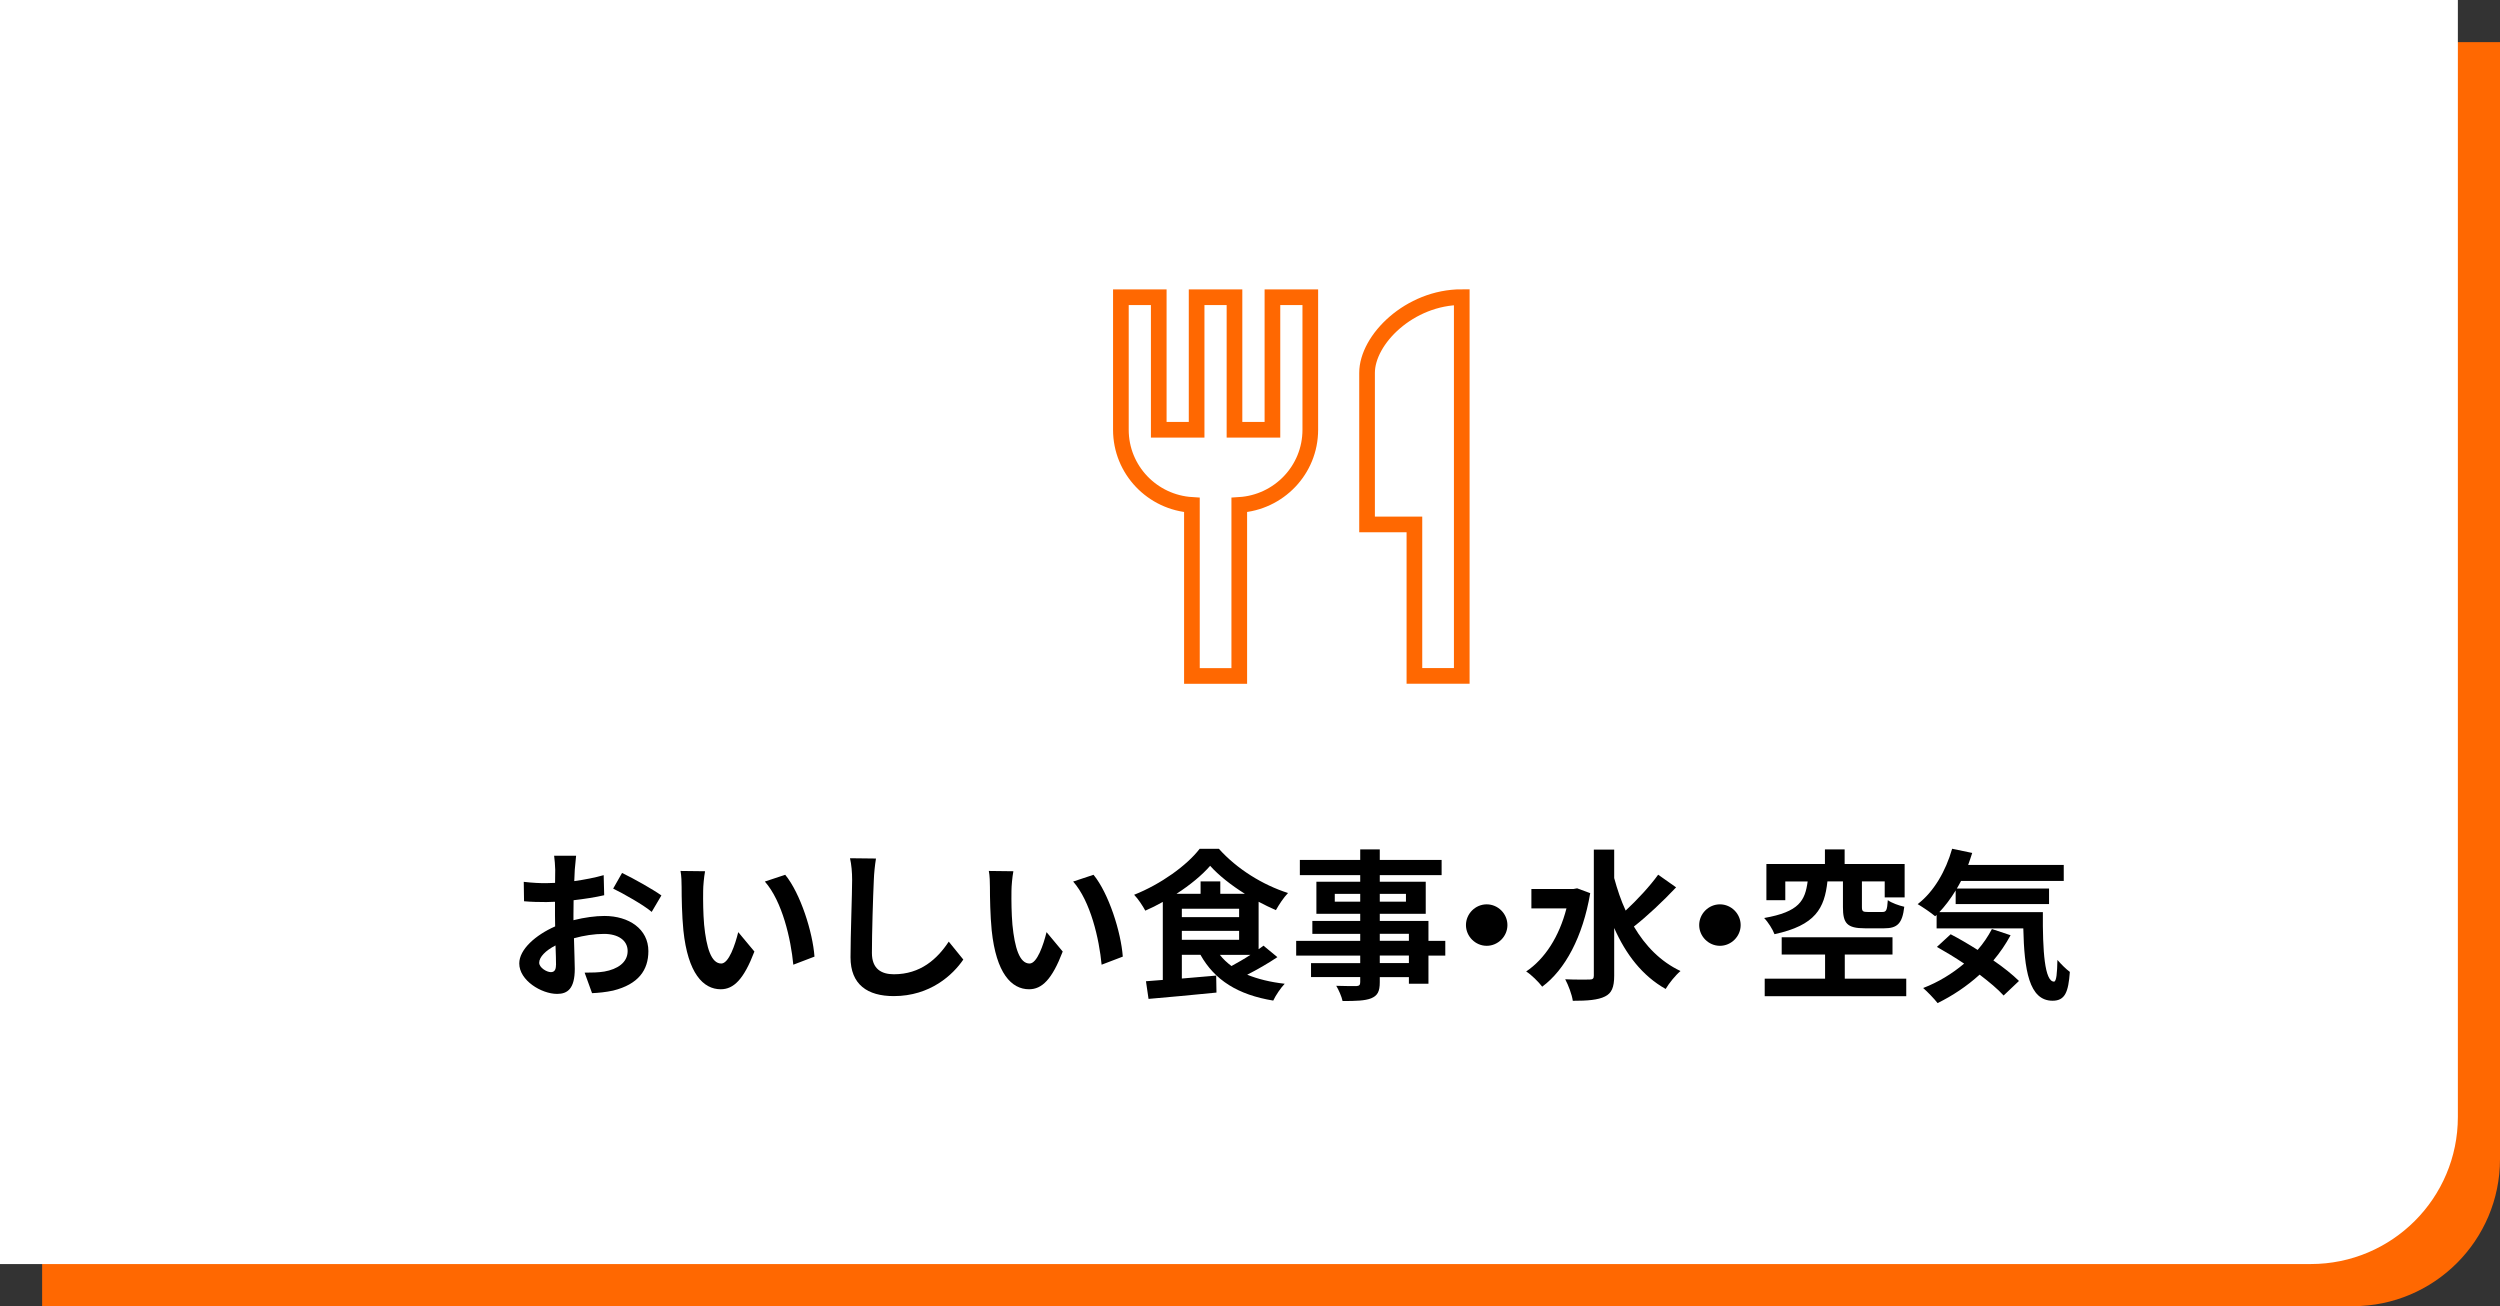
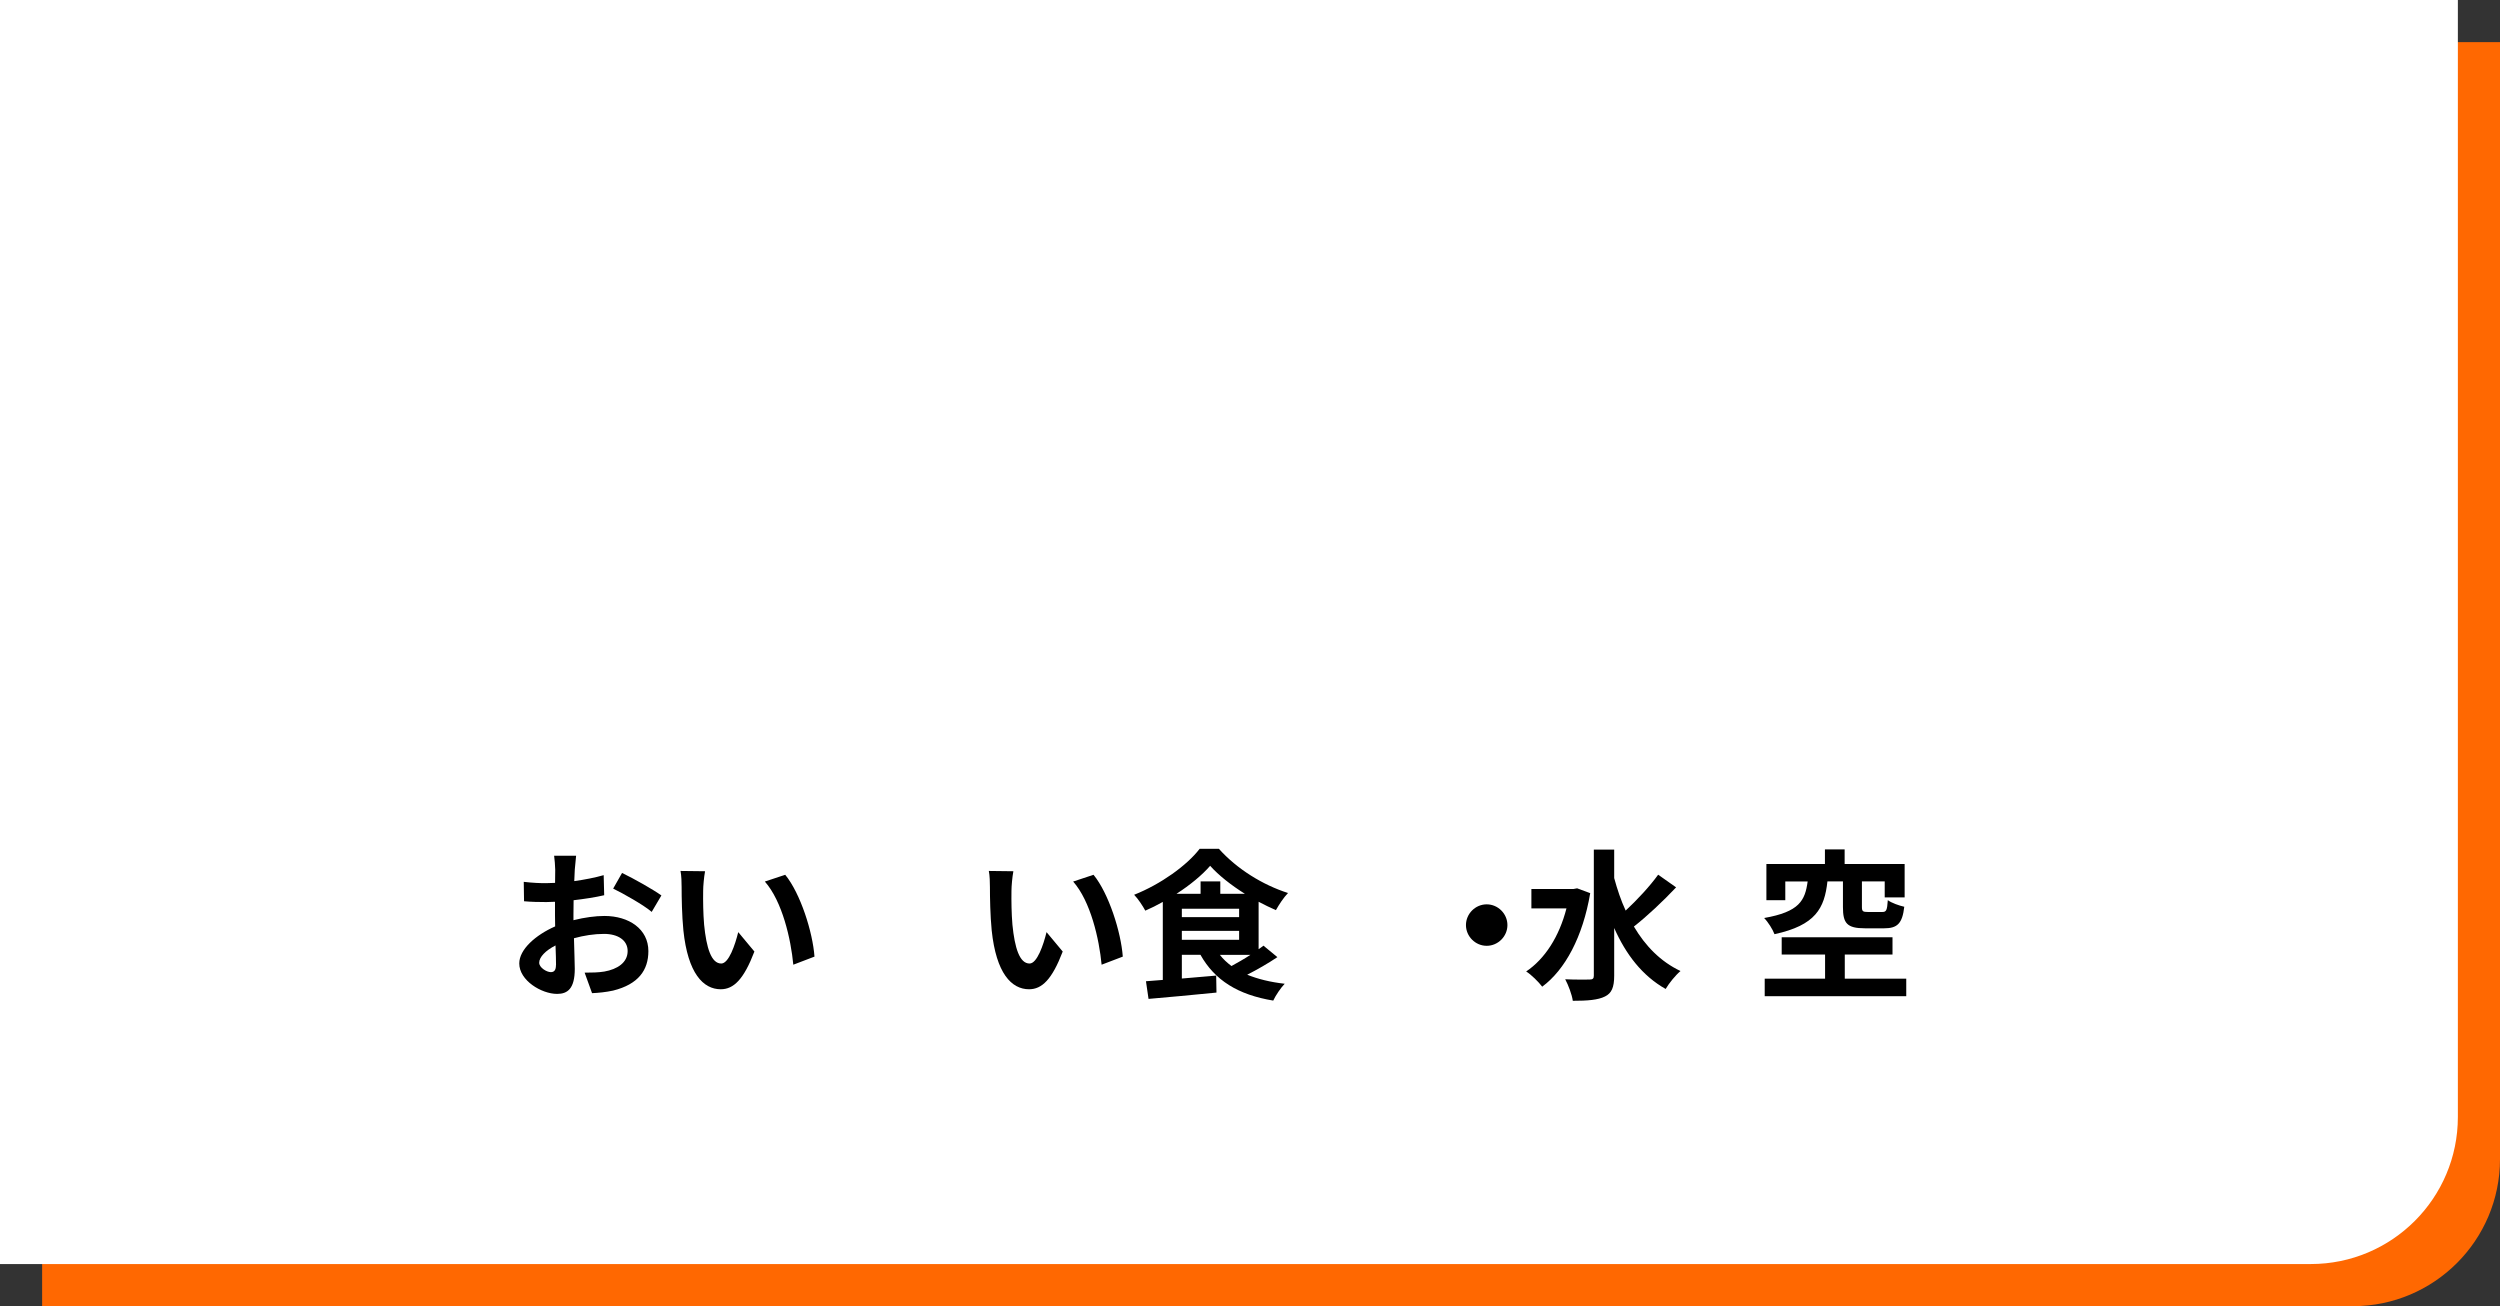
<svg xmlns="http://www.w3.org/2000/svg" id="_レイヤー_2" data-name="レイヤー 2" viewBox="0 0 340 177.64">
  <rect x="0" y="0" width="340" height="177.64" fill="#333333" stroke="none" />
  <defs>
    <style>
      .cls-1 {
        fill: none;
        stroke: #ff6801;
        stroke-miterlimit: 10;
        stroke-width: 2.13px;
      }

      .cls-2, .cls-3, .cls-4 {
        stroke-width: 0px;
      }

      .cls-3 {
        fill: #ff6801;
      }

      .cls-4 {
        fill: #fff;
      }
    </style>
  </defs>
  <g id="_レイヤー_2-2" data-name="レイヤー 2">
    <g>
      <path class="cls-3" d="m5.73,5.73h334.27v151.91c0,11.04-8.96,20-20,20H5.73V5.73h0Z" />
      <path class="cls-4" d="m0,0h334.27v151.91c0,11.04-8.96,20-20,20H0V0h0Z" />
    </g>
    <g>
      <path class="cls-2" d="m78.02,125.14c1.47-.37,2.97-.57,4.18-.57,3.34,0,5.98,1.78,5.98,4.78,0,2.57-1.34,4.51-4.8,5.37-1.01.22-2,.31-2.86.35l-1.01-2.79c.99,0,1.91-.02,2.68-.15,1.76-.31,3.17-1.21,3.17-2.79,0-1.47-1.32-2.33-3.21-2.33-1.34,0-2.75.22-4.09.59.04,1.74.11,3.41.11,4.16,0,2.71-.99,3.41-2.4,3.41-2.13,0-5.15-1.83-5.15-4.14,0-1.91,2.22-3.87,4.88-5.04-.02-.51-.02-1.01-.02-1.52v-1.83c-.42.02-.81.04-1.17.04-.99,0-2.09-.02-3.04-.11l-.04-2.64c1.28.15,2.22.18,3.01.18.4,0,.81-.02,1.25-.04.02-.77.02-1.41.02-1.78,0-.46-.09-1.52-.15-1.91h2.99c-.04.4-.13,1.34-.18,1.89-.02.48-.04,1.01-.07,1.56,1.43-.2,2.86-.48,4-.81l.07,2.73c-1.23.29-2.73.51-4.16.68-.02.66-.02,1.32-.02,1.96v.77Zm-2.4,6.12c0-.55-.02-1.54-.07-2.68-1.34.68-2.22,1.58-2.22,2.35,0,.66,1.01,1.28,1.58,1.28.4,0,.7-.2.7-.95Zm8.98-12.54c1.67.81,4.2,2.24,5.35,3.06l-1.32,2.24c-1.03-.9-3.87-2.51-5.24-3.17l1.21-2.13Z" />
      <path class="cls-2" d="m95.63,121.14c-.02,1.41,0,3.06.13,4.62.31,3.15.97,5.28,2.33,5.28,1.03,0,1.89-2.55,2.31-4.27l2.2,2.64c-1.45,3.79-2.82,5.13-4.58,5.13-2.38,0-4.47-2.16-5.08-8.01-.2-2-.24-4.53-.24-5.88,0-.62-.02-1.54-.15-2.2l3.34.04c-.15.77-.26,2.05-.26,2.64Zm15.14,8.96l-2.88,1.1c-.33-3.5-1.5-8.62-3.87-11.31l2.77-.92c2.07,2.53,3.74,7.79,3.98,11.13Z" />
-       <path class="cls-2" d="m119.13,116.78c-.15.92-.26,2.02-.29,2.9-.11,2.33-.26,7.22-.26,9.92,0,2.2,1.32,2.9,2.99,2.9,3.61,0,5.9-2.07,7.46-4.44l1.98,2.44c-1.41,2.07-4.49,4.97-9.46,4.97-3.56,0-5.88-1.56-5.88-5.28,0-2.93.22-8.65.22-10.52,0-1.03-.09-2.09-.29-2.95l3.52.04Z" />
      <path class="cls-2" d="m137.56,121.14c-.02,1.41,0,3.06.13,4.62.31,3.15.97,5.28,2.33,5.28,1.03,0,1.89-2.55,2.31-4.27l2.2,2.64c-1.45,3.79-2.82,5.13-4.58,5.13-2.38,0-4.47-2.16-5.08-8.01-.2-2-.24-4.53-.24-5.88,0-.62-.02-1.54-.15-2.2l3.34.04c-.15.77-.26,2.05-.26,2.64Zm15.14,8.96l-2.88,1.1c-.33-3.5-1.5-8.62-3.87-11.31l2.77-.92c2.07,2.53,3.74,7.79,3.98,11.13Z" />
      <path class="cls-2" d="m173.71,130.18c-1.25.84-2.73,1.69-4.09,2.38,1.45.59,3.15,1.01,5.1,1.23-.53.55-1.23,1.58-1.56,2.29-4.8-.79-7.96-2.77-9.9-6.23h-2.53v3.23l4.67-.4.04,2.31c-3.26.33-6.71.64-9.24.86l-.35-2.4c.68-.04,1.45-.11,2.29-.18v-10.61c-.77.44-1.58.84-2.38,1.19-.33-.62-.99-1.63-1.52-2.16,3.61-1.43,7.17-3.98,8.91-6.25h2.62c2.46,2.75,5.96,4.91,9.4,6.01-.62.64-1.21,1.56-1.65,2.33-.77-.33-1.56-.73-2.35-1.14v6.45c.24-.15.46-.33.66-.48l1.89,1.56Zm-4.4-8.62c-1.87-1.17-3.59-2.53-4.73-3.81-1.08,1.25-2.71,2.6-4.58,3.81h3.28v-1.69h2.68v1.69h3.34Zm-8.58,3.17h7.79v-1.14h-7.79v1.14Zm0,3.08h7.79v-1.21h-7.79v1.21Zm5.17,2.05c.44.57.97,1.06,1.58,1.52.81-.44,1.74-.97,2.58-1.52h-4.16Z" />
-       <path class="cls-2" d="m196.56,129.96h-2.29v3.83h-2.66v-.9h-3.96v.68c0,1.3-.31,1.83-1.17,2.2-.84.33-2.02.37-3.89.37-.13-.62-.53-1.52-.86-2.07,1.06.04,2.35.04,2.71.04.42-.02.55-.15.55-.55v-.68h-6.69v-1.89h6.69v-1.03h-8.71v-2h8.71v-.95h-6.51v-1.76h6.51v-.97h-5.96v-4.36h5.96v-.9h-8.21v-2.07h8.21v-1.43h2.66v1.43h8.41v2.07h-8.41v.9h6.25v4.36h-6.25v.97h6.62v2.71h2.29v2Zm-11.57-7.33v-1.06h-3.46v1.06h3.46Zm2.66-1.06v1.06h3.56v-1.06h-3.56Zm0,6.38h3.96v-.95h-3.96v.95Zm3.96,2h-3.96v1.03h3.96v-1.03Z" />
      <path class="cls-2" d="m202.19,122.99c1.54,0,2.82,1.28,2.82,2.82s-1.28,2.82-2.82,2.82-2.82-1.28-2.82-2.82,1.28-2.82,2.82-2.82Z" />
      <path class="cls-2" d="m216.27,121.47c-1.01,5.96-3.43,10.43-6.53,12.72-.46-.62-1.52-1.67-2.18-2.07,2.55-1.72,4.49-4.73,5.48-8.58h-4.77v-2.64h5.74l.48-.09,1.78.66Zm11.68-.79c-1.76,1.87-3.96,3.94-5.74,5.33,1.56,2.64,3.63,4.77,6.34,6.05-.66.55-1.56,1.65-2.02,2.44-3.19-1.8-5.41-4.71-7-8.29v6.49c0,1.58-.35,2.38-1.25,2.82-.95.48-2.38.59-4.38.59-.11-.84-.62-2.16-1.03-2.93,1.45.07,2.84.04,3.3.04s.59-.15.59-.53v-17.14h2.77v3.87c.42,1.54.92,3.04,1.56,4.42,1.56-1.45,3.3-3.32,4.42-4.88l2.44,1.72Z" />
-       <path class="cls-2" d="m233.91,122.99c1.54,0,2.82,1.28,2.82,2.82s-1.28,2.82-2.82,2.82-2.82-1.28-2.82-2.82,1.28-2.82,2.82-2.82Z" />
      <path class="cls-2" d="m248.53,119.88c-.4,3.65-1.61,5.96-7.2,7.17-.22-.62-.88-1.67-1.41-2.2,4.8-.84,5.57-2.38,5.92-4.97h-3.04v2.55h-2.57v-4.93h7.96v-1.98h2.68v1.98h8.16v4.55h-2.71v-2.18h-3.1v3.48c0,.59.13.68.81.68h1.96c.55,0,.66-.22.75-1.61.48.37,1.56.75,2.24.9-.26,2.31-.97,2.93-2.73,2.93h-2.62c-2.46,0-2.99-.7-2.99-2.88v-3.5h-2.13Zm10.72,13.22v2.38h-19.25v-2.38h8.21v-3.28h-5.9v-2.35h15.07v2.35h-6.49v3.28h8.36Z" />
-       <path class="cls-2" d="m277.83,124.06c-.04,5.28.24,9.44,1.52,9.44.33-.02.42-1.17.46-2.95.51.59,1.17,1.25,1.69,1.63-.2,2.75-.66,3.92-2.35,3.92-3.21,0-3.85-4.2-3.98-9.84h-11.79v-1.83l-.2.18c-.51-.44-1.74-1.28-2.38-1.65,2.18-1.65,3.83-4.49,4.69-7.53l2.73.57c-.18.55-.35,1.1-.55,1.63h13v2.18h-13.97c-.18.35-.37.7-.57,1.03h12.54v2.11h-12.7v-1.85c-.68,1.12-1.43,2.11-2.22,2.95h14.08Zm-4.4,3.15c-.66,1.21-1.43,2.35-2.33,3.41,1.39.95,2.62,1.94,3.48,2.79l-2.09,1.98c-.77-.86-1.94-1.83-3.26-2.84-1.74,1.58-3.7,2.88-5.72,3.87-.42-.55-1.39-1.56-1.96-2.05,2.05-.79,3.94-1.94,5.57-3.32-1.25-.84-2.53-1.61-3.7-2.27l1.87-1.72c1.14.59,2.42,1.34,3.67,2.13.77-.88,1.41-1.83,1.94-2.84l2.53.84Z" />
    </g>
-     <path class="cls-1" d="m173.04,58.45h-5.15v-18.03h-5.15v18.03h-5.15v-18.03h-5.15v18.03c0,5.46,4.28,9.89,9.66,10.22v23.26h6.44v-23.26c5.38-.33,9.66-4.76,9.66-10.22v-18.03h-5.15v18.03Zm12.88-7.73v20.6h6.44v20.6h6.44v-51.51c-7.11,0-12.88,5.77-12.88,10.3Z" />
  </g>
</svg>